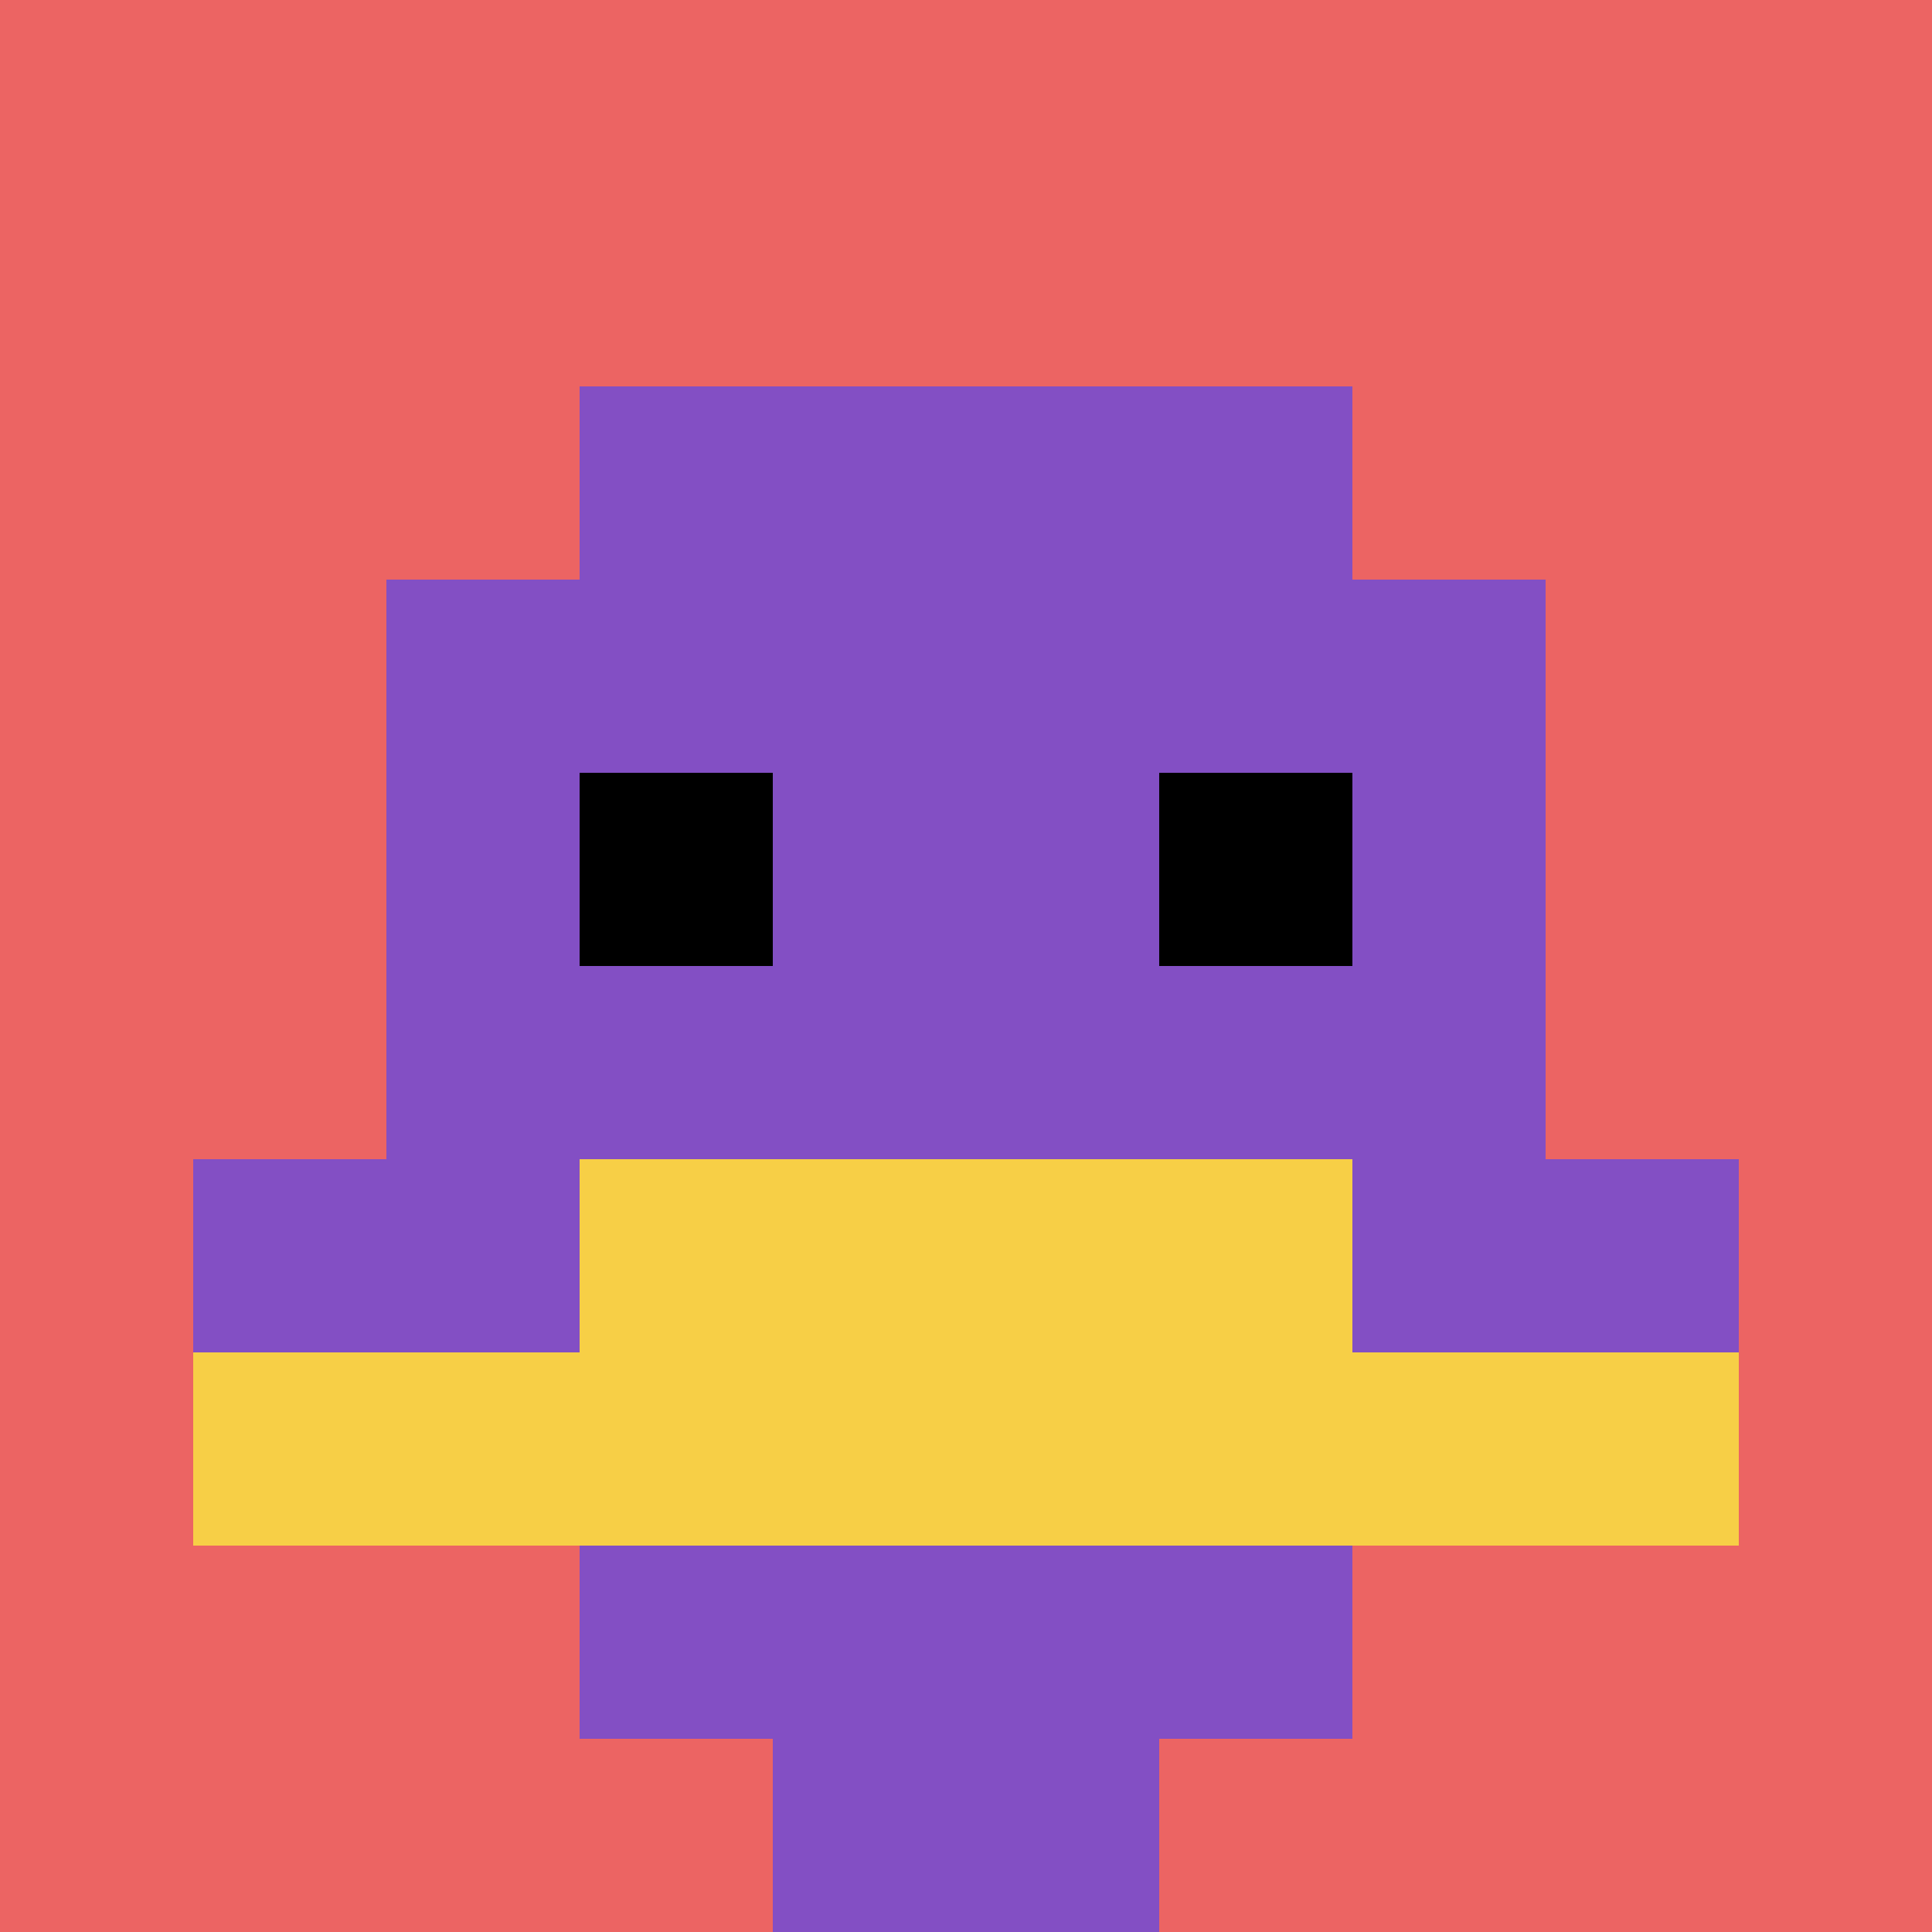
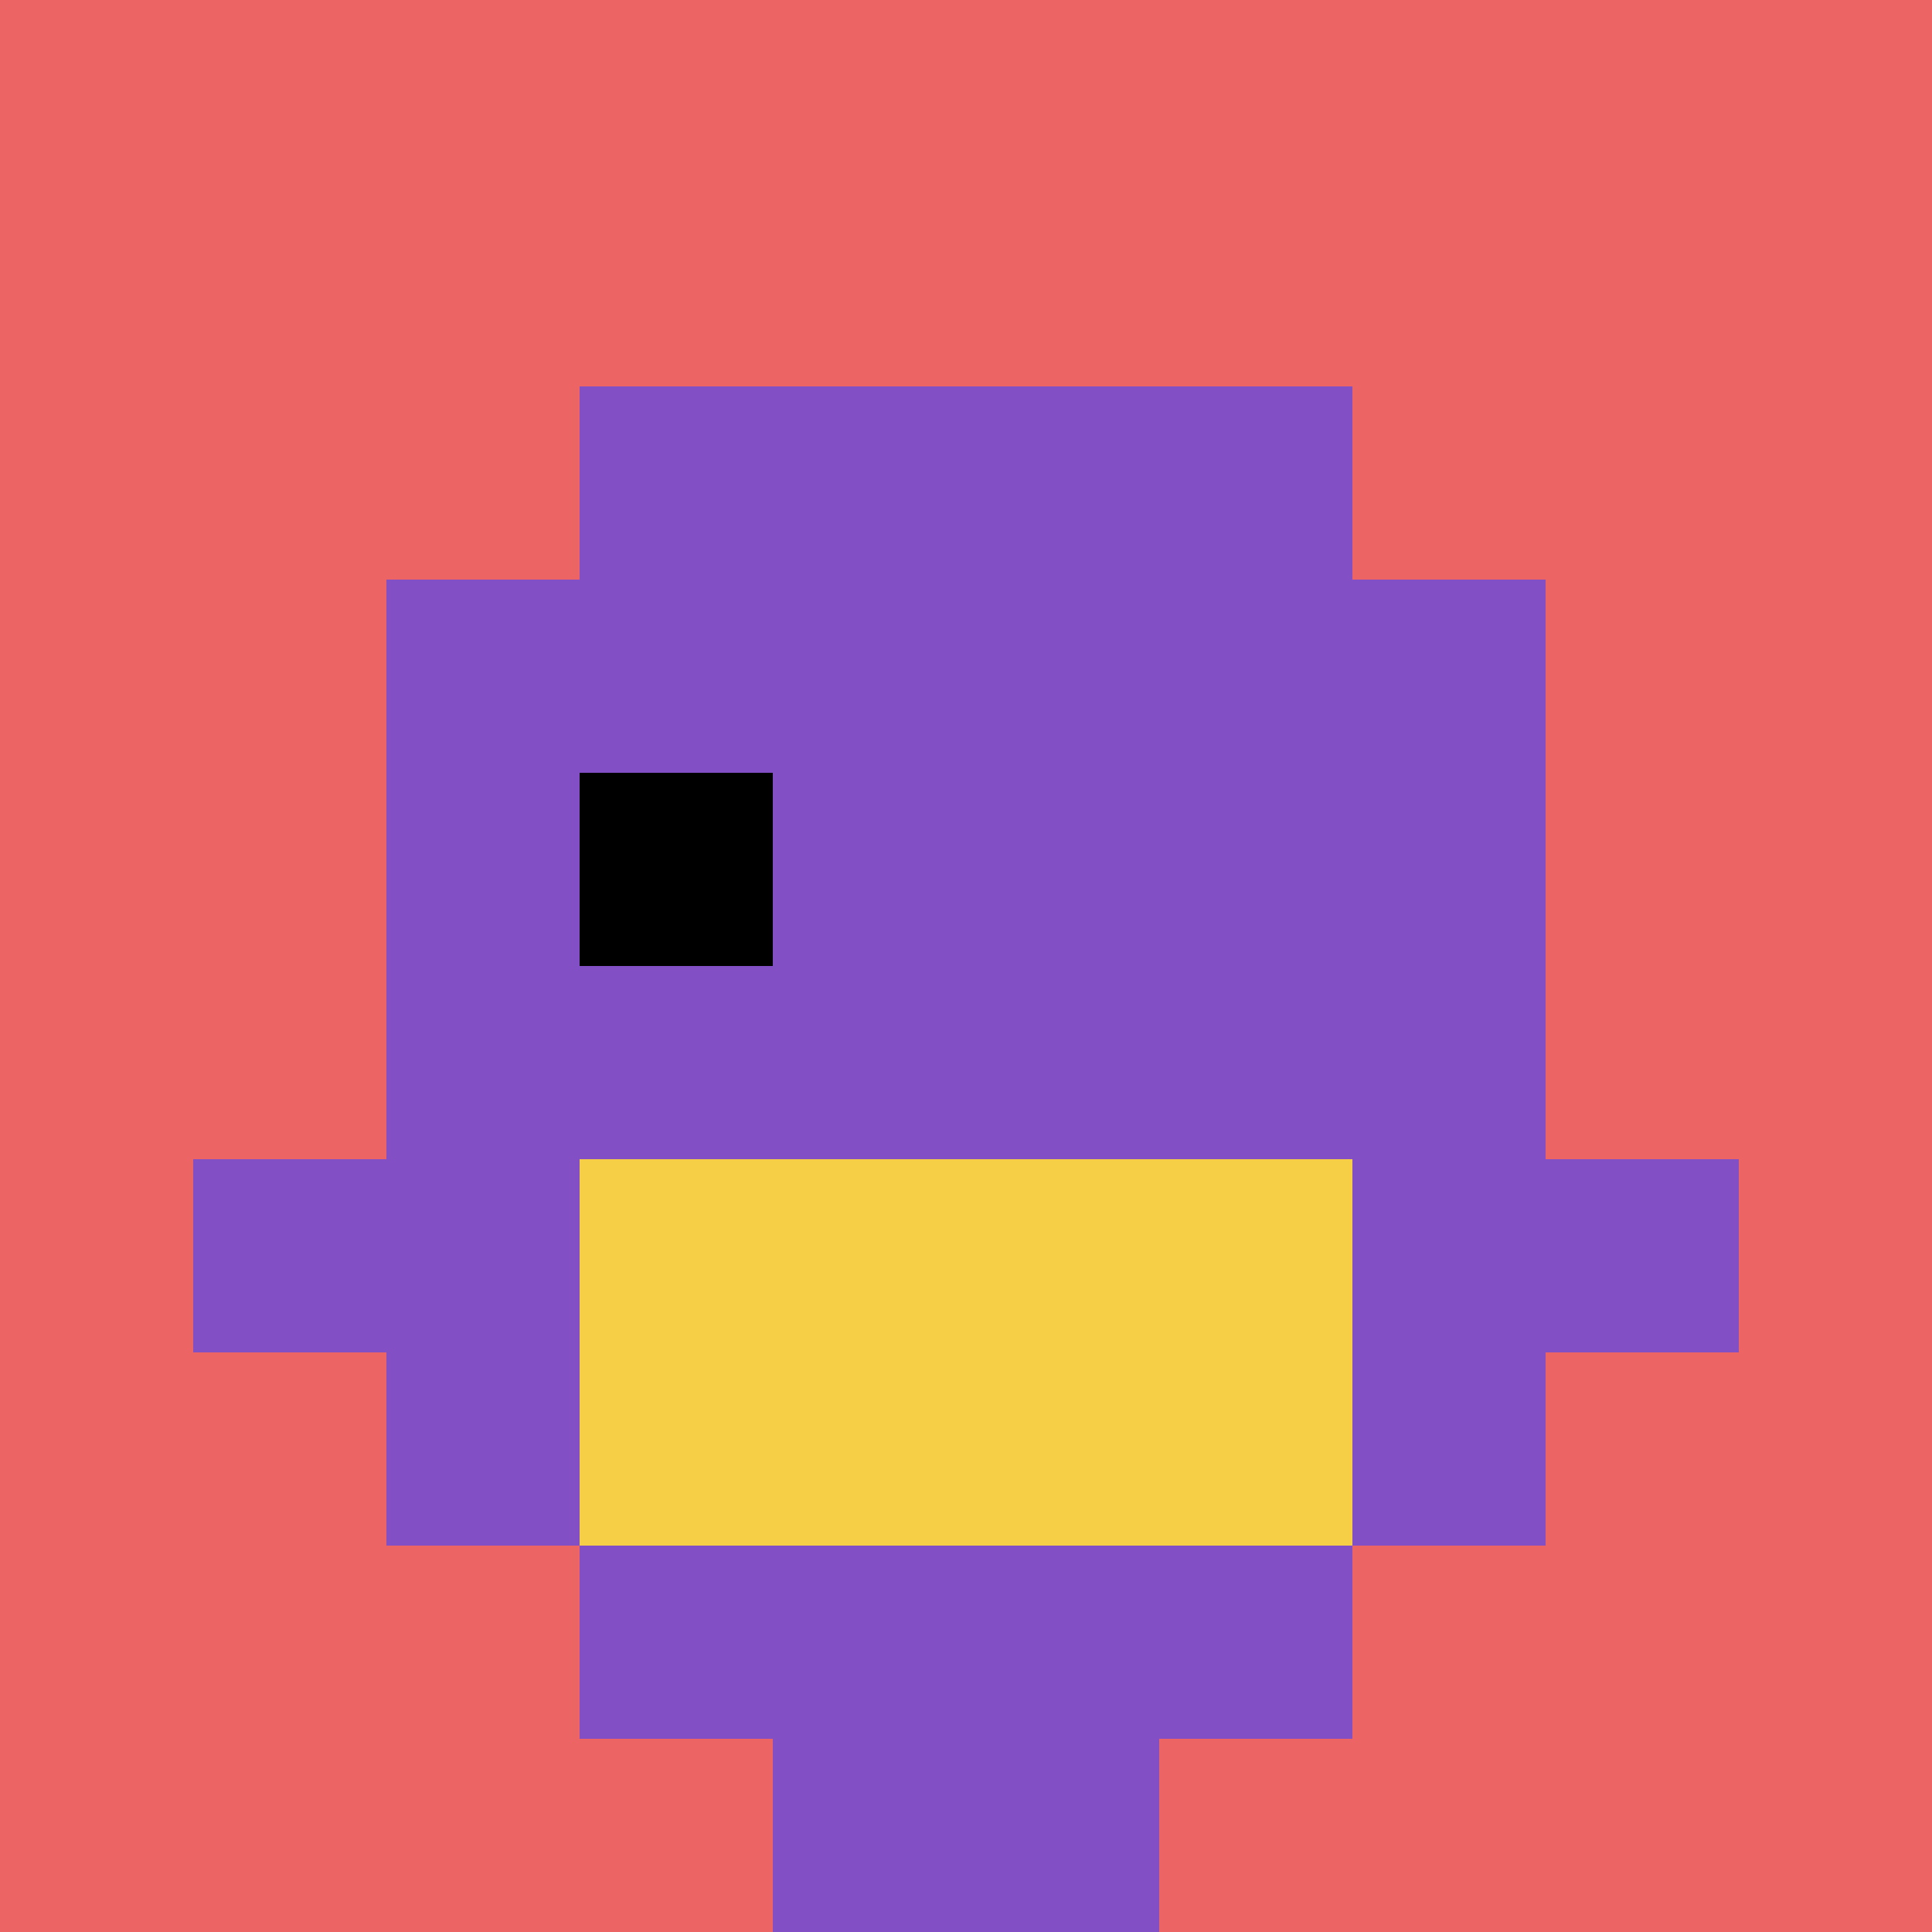
<svg xmlns="http://www.w3.org/2000/svg" version="1.1" width="857" height="857">
  <title>'goose-pfp-251428' by Dmitri Cherniak</title>
  <desc>seed=251428
backgroundColor=#ffffff
padding=20
innerPadding=0
timeout=500
dimension=1
border=false
Save=function(){return n.handleSave()}
frame=3

Rendered at Tue Oct 03 2023 19:40:26 GMT-0600 (Mountain Daylight Time)
Generated in &lt;1ms
</desc>
  <defs />
  <rect width="100%" height="100%" fill="#ffffff" />
  <g>
    <g id="0-0">
      <rect x="0" y="0" height="857" width="857" fill="#EC6463" />
      <g>
        <rect id="0-0-3-2-4-7" x="257.1" y="171.4" width="342.8" height="599.9" fill="#834FC4" />
        <rect id="0-0-2-3-6-5" x="171.4" y="257.1" width="514.2" height="428.5" fill="#834FC4" />
        <rect id="0-0-4-8-2-2" x="342.8" y="685.6" width="171.4" height="171.4" fill="#834FC4" />
        <rect id="0-0-1-6-8-1" x="85.7" y="514.2" width="685.6" height="85.7" fill="#834FC4" />
-         <rect id="0-0-1-7-8-1" x="85.7" y="599.9" width="685.6" height="85.7" fill="#F7CF46" />
        <rect id="0-0-3-6-4-2" x="257.1" y="514.2" width="342.8" height="171.4" fill="#F7CF46" />
        <rect id="0-0-3-4-1-1" x="257.1" y="342.8" width="85.7" height="85.7" fill="#000000" />
-         <rect id="0-0-6-4-1-1" x="514.2" y="342.8" width="85.7" height="85.7" fill="#000000" />
      </g>
-       <rect x="0" y="0" stroke="white" stroke-width="0" height="857" width="857" fill="none" />
    </g>
  </g>
</svg>